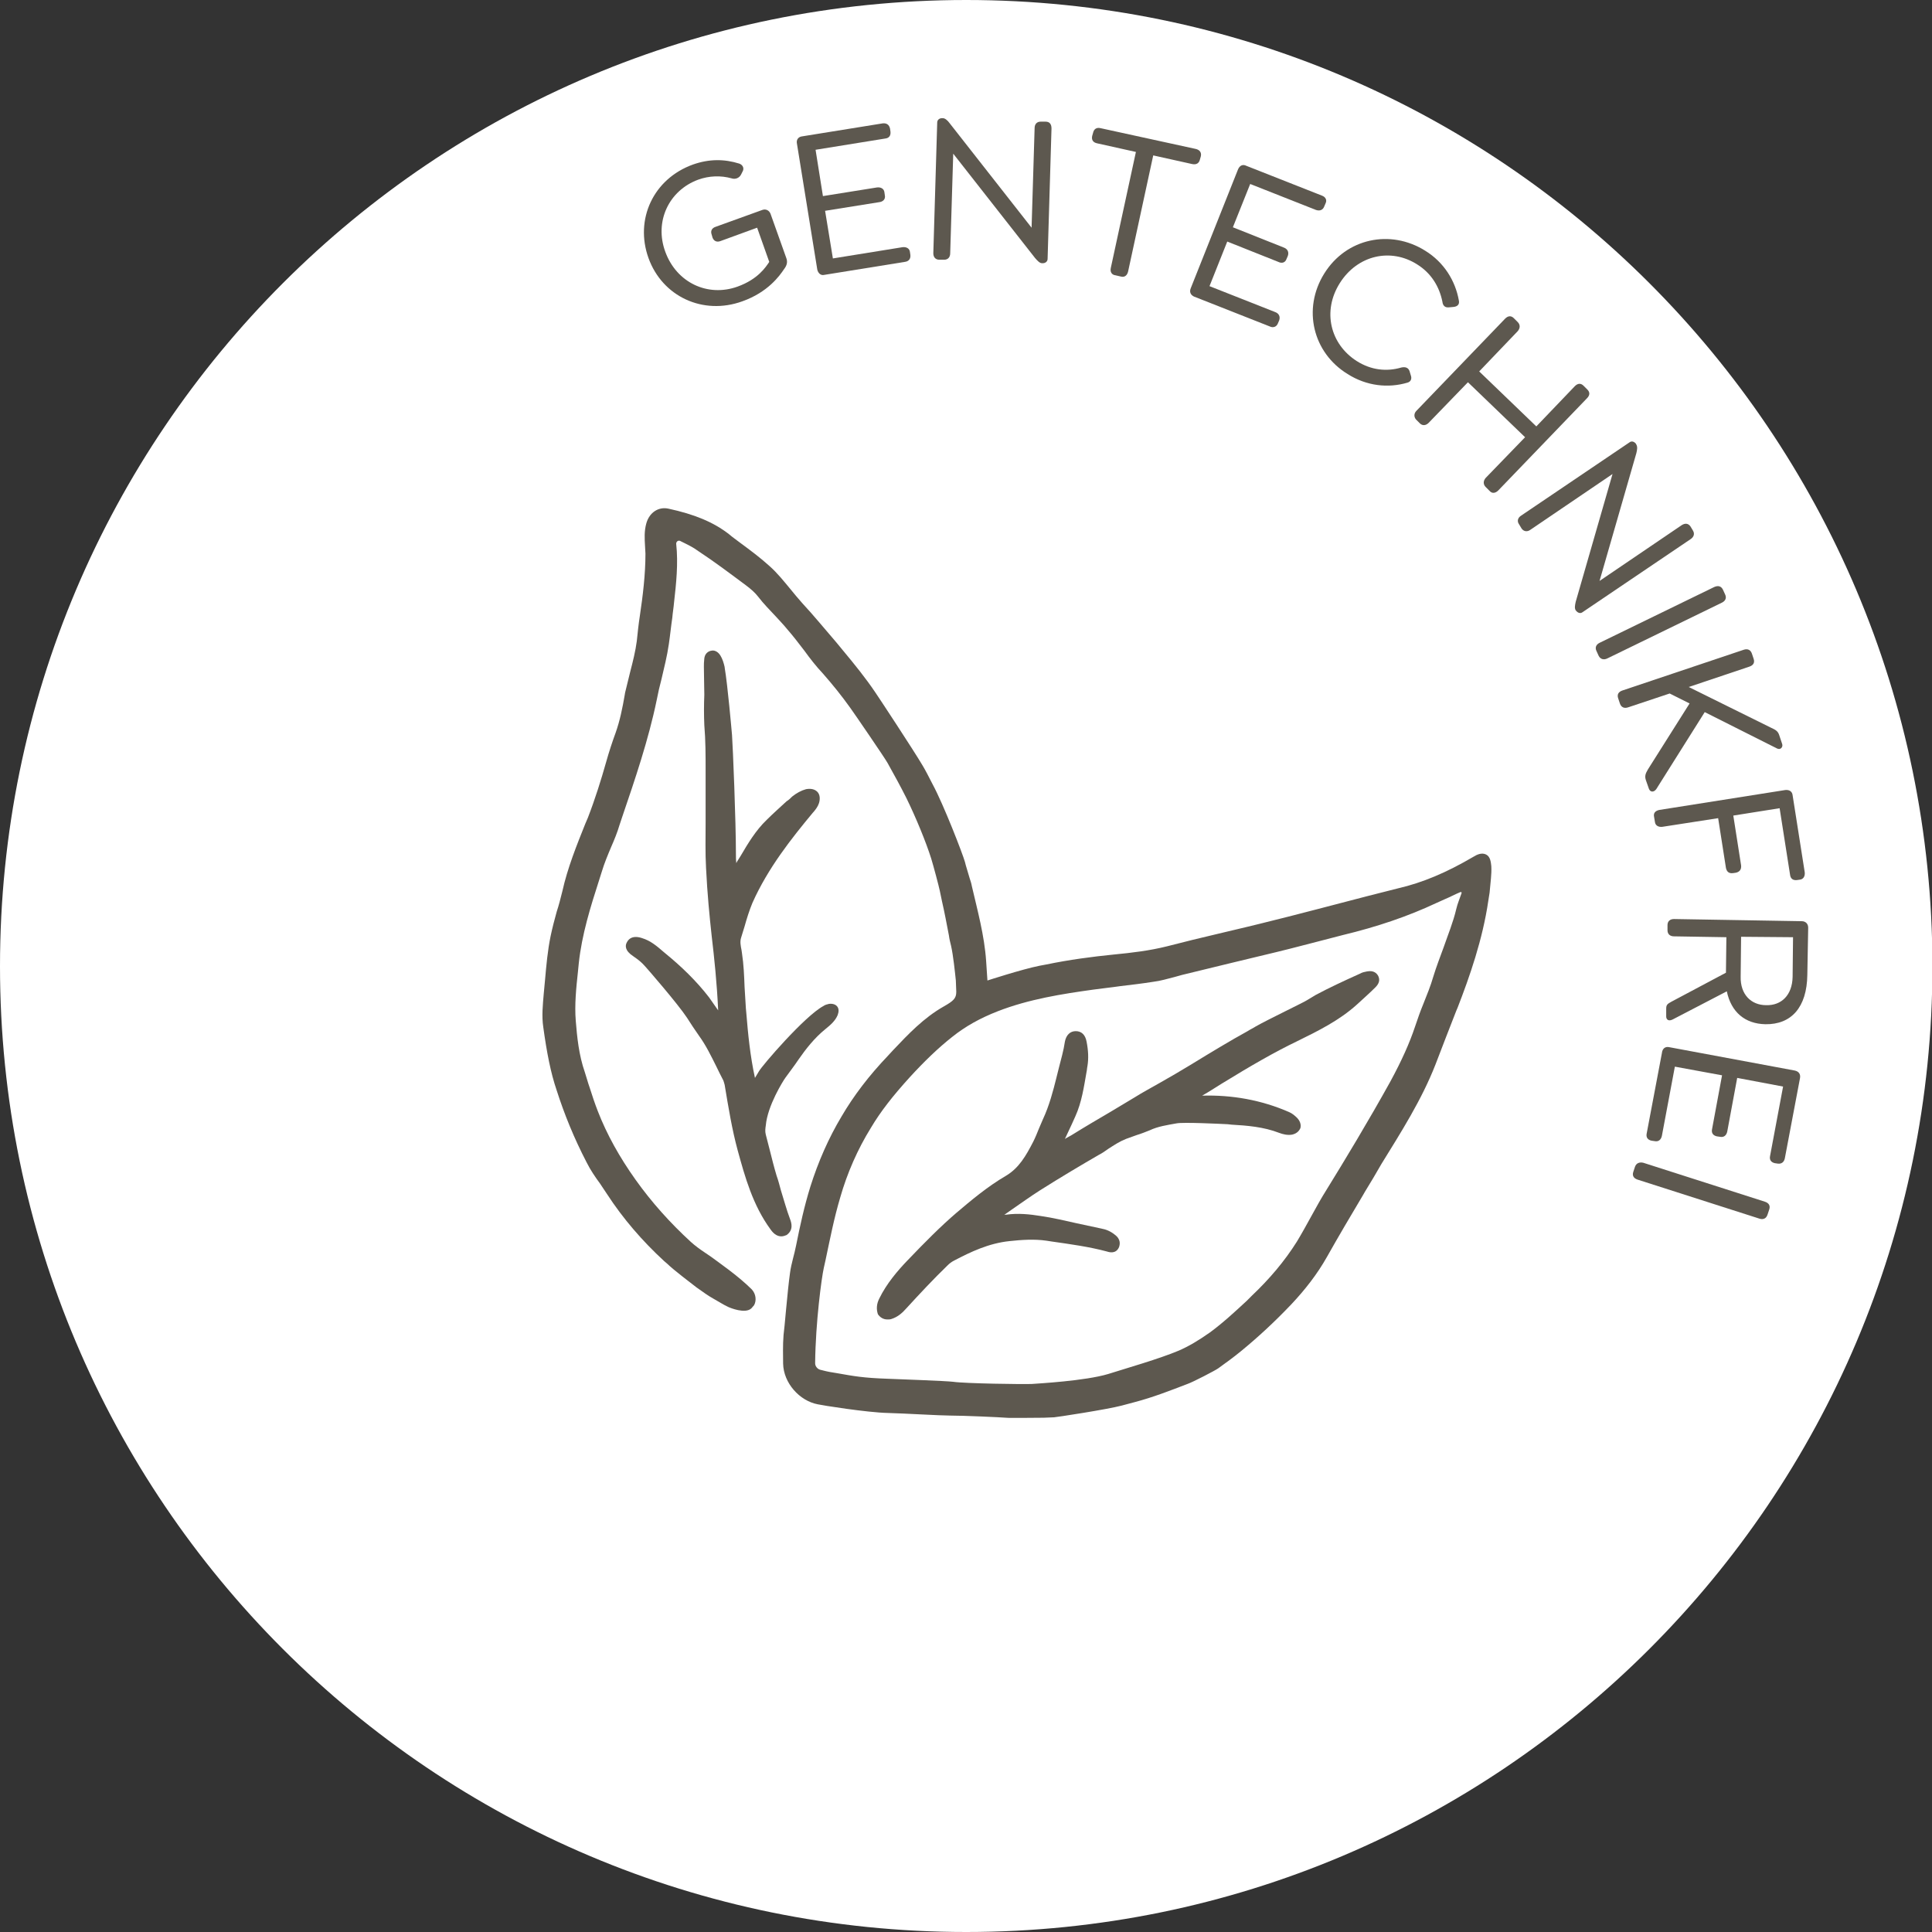
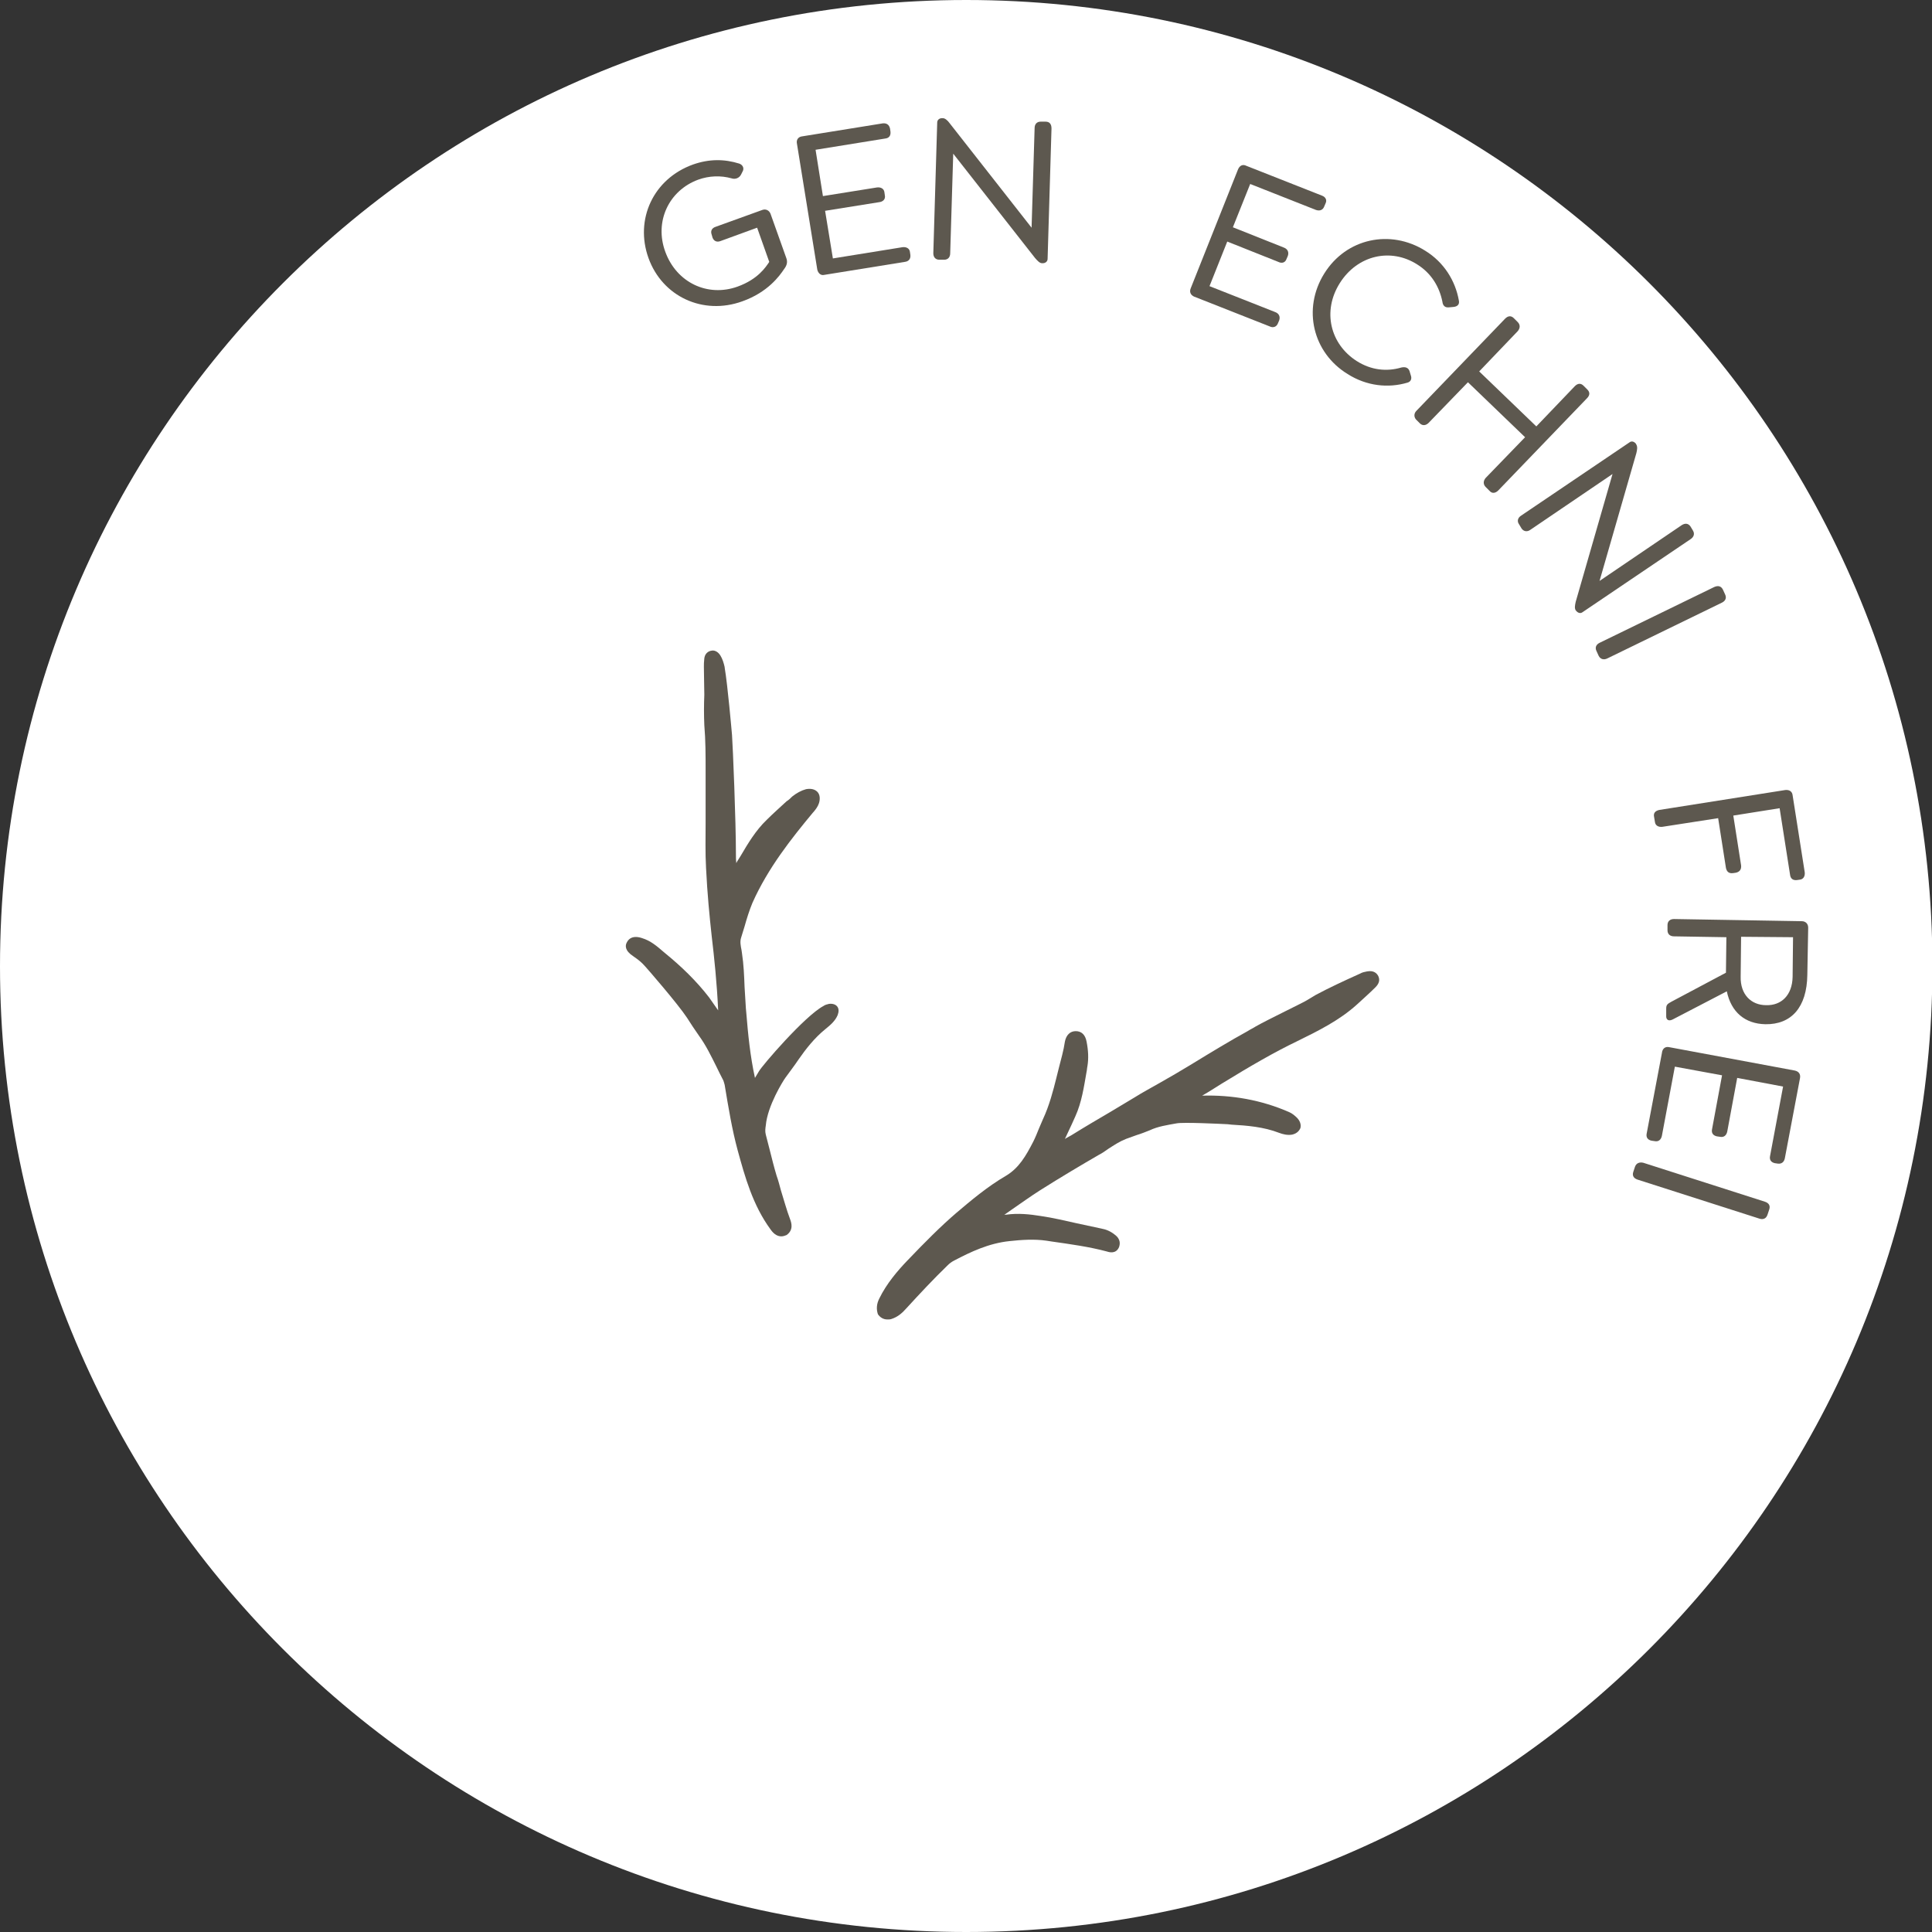
<svg xmlns="http://www.w3.org/2000/svg" xmlns:xlink="http://www.w3.org/1999/xlink" version="1.1" id="Ebene_1" x="0px" y="0px" viewBox="0 0 446.3 446.3" style="enable-background:new 0 0 446.3 446.3;" xml:space="preserve">
  <rect x="0" y="0" width="446.3" height="446.3" fill="#333333" stroke="none" />
  <style type="text/css">
	.st0{clip-path:url(#SVGID_00000054965995982307849250000010460890662633691023_);fill:#FFFFFF;}
	.st1{clip-path:url(#SVGID_00000005980061696647757340000008900824346719414712_);fill:#FFFFFF;}
	.st2{clip-path:url(#SVGID_00000182514166916415008120000005833390898391377059_);fill:#FFFFFF;}
	.st3{clip-path:url(#SVGID_00000132785838326751844850000015032157797307070850_);fill:#FFFFFF;}
	.st4{clip-path:url(#SVGID_00000062165350015960631900000015639625407331813564_);fill:#FFFFFF;}
	.st5{clip-path:url(#SVGID_00000179611053265878962080000016981787108326301879_);fill:#FFFFFF;}
	.st6{clip-path:url(#SVGID_00000179631114403730980650000009130122096235307682_);fill:#FFFFFF;}
	.st7{clip-path:url(#SVGID_00000002380657644109896840000017669867439351590058_);fill:#FFFFFF;}
	.st8{fill:#5D584F;}
	.st9{clip-path:url(#SVGID_00000000210022757512843230000010380172411559495304_);fill:#FFFFFF;}
	.st10{clip-path:url(#SVGID_00000090982704653291746380000000812618757148319389_);}
	.st11{clip-path:url(#SVGID_00000059999853802765140350000002385548678544441259_);fill:#5D584F;}
	.st12{clip-path:url(#SVGID_00000124160902766948483550000016071855939762388912_);fill:#FFFFFF;}
	.st13{clip-path:url(#SVGID_00000011025153744245239060000002335852360147426955_);}
	.st14{clip-path:url(#SVGID_00000092433617790958930690000003736012571994660497_);}
	.st15{clip-path:url(#SVGID_00000121240797694146943420000016043483556279585697_);fill:#5D584F;}

		.st16{clip-path:url(#SVGID_00000053512635470417394010000000977680274958805437_);fill:none;stroke:#A89991;stroke-width:0.15;stroke-miterlimit:10;}
	.st17{clip-path:url(#SVGID_00000053512635470417394010000000977680274958805437_);}
	.st18{clip-path:url(#SVGID_00000168096837310126983460000011478509366642477715_);fill:#5D584F;}
	.st19{clip-path:url(#SVGID_00000054252751632729084460000017703798131902881454_);}
	.st20{clip-path:url(#SVGID_00000145743336321964588250000012946568682547609237_);fill:#FFFFFF;}
</style>
  <g>
    <defs>
      <rect id="SVGID_00000080191223857887200900000012412313717850881975_" width="446.3" height="446.3" />
    </defs>
    <clipPath id="SVGID_00000150094820075535888900000013951309299320177028_">
      <use xlink:href="#SVGID_00000080191223857887200900000012412313717850881975_" style="overflow:visible;" />
    </clipPath>
    <path style="clip-path:url(#SVGID_00000150094820075535888900000013951309299320177028_);fill:#FFFFFF;" d="M223.2,446.3   c123.2,0,223.2-99.9,223.2-223.2C446.3,99.9,346.4,0,223.2,0S0,99.9,0,223.2C0,346.4,99.9,446.3,223.2,446.3" />
  </g>
  <g>
    <defs>
      <rect id="SVGID_00000091728071426035852710000018293006633849992833_" width="446.3" height="446.3" />
    </defs>
    <clipPath id="SVGID_00000031183596202919312440000003088694364254864305_">
      <use xlink:href="#SVGID_00000091728071426035852710000018293006633849992833_" style="overflow:visible;" />
    </clipPath>
  </g>
  <g>
-     <path class="st8" d="M344.5,200.1c-0.1-0.9-0.2-2.2-1.2-2.7c-1-0.5-2.1,0-2.9,0.5c-6.3,3.7-11.8,6-17.4,7.3   c-2.4,0.6-4.8,1.2-7.1,1.8c-3.8,1-20.3,5.3-21.7,5.6c-4.3,1.1-8.6,2.1-12.8,3.1c-3.9,0.9-7.9,1.9-11.8,2.9c-4,1-8.1,1.5-12.3,1.9   c-5,0.5-10.3,1.2-15.6,2.3c-0.5,0.1-1,0.2-1.6,0.3c-4,0.8-12,3.4-12,3.4c0,0-0.1-1.7-0.3-4.5c-0.4-5.9-2-11.7-3.3-17.3   c-0.1-0.6-0.3-1.2-0.5-1.8c-0.3-1.1-0.9-2.9-1.1-3.8c-0.5-1.8-4.9-13.2-7.5-18c-0.7-1.4-1.8-3.5-2.3-4.3c-2-3.4-10.3-16-11-17   c-2.1-3.1-4.5-6.1-7.5-9.7l-1.4-1.7c-2.6-3-5.2-6.2-7.9-9.1c-0.9-1-1.8-2.1-2.7-3.2c-1.5-1.8-3-3.7-4.8-5.3c-2.2-2-4.5-3.7-6.8-5.4   c-0.9-0.7-1.8-1.3-2.6-2c-3.6-2.8-8-4.6-14-5.9c-2.3-0.5-4.4,0.9-5.1,3.4c-0.5,1.8-0.4,3.5-0.3,5.2c0,0.6,0.1,1.2,0.1,1.8   c0,4.8-0.6,9.7-1.3,14.4c-0.3,1.9-0.5,3.9-0.7,5.8c-0.3,2.3-0.9,4.7-1.5,7c-0.4,1.6-0.8,3.2-1.2,4.9l-0.1,0.6   c-0.5,2.9-1.1,5.9-2.1,8.7c-0.7,1.9-1.5,4.3-2.2,6.8c-1.1,3.9-2.5,8.4-4.2,12.8l-0.6,1.4c-2,5-4.1,10.2-5.3,15.6   c-0.4,1.6-0.8,3.2-1.3,4.7c-0.5,1.8-1,3.7-1.4,5.6c-0.7,3.4-1,6.8-1.3,10.2c-0.1,1.1-0.2,2.2-0.3,3.2c-0.2,2.4-0.5,5.1-0.1,7.7   c0.8,5.8,1.7,10.5,3.1,14.6c1.8,5.6,4,11,6.9,16.6c0.9,1.8,2,3.4,3.1,4.9c0.5,0.8,1.1,1.6,1.6,2.4c3.7,5.7,8.2,10.9,13.2,15.5   c0.2,0.2,0.5,0.4,0.7,0.6c1.4,1.4,5.9,4.8,6.8,5.5c1.4,1,2.8,2,3.9,2.6c1.1,0.6,2.3,1.4,3.4,1.9c0.4,0.2,4,1.7,5.4,0.3   c0.2-0.2,0.4-0.5,0.6-0.7c0.6-1.1,0.4-2.6-0.5-3.6l-0.1-0.1c-1.3-1.3-3.3-3-5.3-4.5c-0.7-0.5-4.1-3.1-5.4-3.9   c-1.2-0.8-2.3-1.6-3.3-2.5c-4.8-4.4-9.1-9.2-12.8-14.4c-3.7-5.2-6.6-10.4-8.7-15.8c-0.7-1.8-1.3-3.6-1.9-5.5   c-0.4-1.1-0.7-2.3-1.1-3.5c-1.4-4-1.8-8.2-2.1-11.9c-0.3-3.7,0.1-7.6,0.5-11.3c0.1-0.7,0.1-1.3,0.2-2c0.7-6.6,2.7-13,4.7-19.2   l0.6-1.9c0.6-2,1.4-3.9,2.2-5.8c0.7-1.6,1.4-3.3,1.9-5l0.6-1.8c3-8.8,6.1-17.9,8-27.1c0.3-1.6,0.7-3.3,1.1-4.8   c0.6-2.6,1.3-5.3,1.7-8.1c0.3-2,0.5-4.1,0.8-6.1c0.1-1.2,0.3-2.3,0.4-3.5c0.5-4.4,1-9,0.5-13.6c0-0.5,0.5-0.9,1-0.6   c0.1,0,0.1,0.1,0.2,0.1c1.4,0.7,2.7,1.3,3.9,2.2c3.8,2.5,7.5,5.3,11,7.9c1.2,0.9,2.1,1.7,2.8,2.6c1.3,1.7,2.8,3.2,4.2,4.7   c0.8,0.9,1.7,1.8,2.5,2.8c1.4,1.6,2.7,3.3,4,5c1.3,1.8,2.7,3.6,4.3,5.3c2.2,2.5,4.3,5.1,6.3,7.9c0.8,1.1,7.8,11.3,8.6,12.7   c1.5,2.7,3,5.4,4.4,8.2c2.2,4.5,4.5,10.1,5.7,13.9c0.5,1.6,1.8,6.5,2,7.5c0.2,0.8,0.3,1.6,0.5,2.4c0.6,2.6,1.1,5.3,1.6,7.9   c0.1,0.8,0.3,1.6,0.5,2.4c0.5,2.2,0.9,6.1,1.1,8c0,0.5,0.1,2.1,0.1,2.6c0,1.5-0.6,2.1-2.9,3.4c-4.6,2.6-8.2,6.4-11.7,10.1   c-0.4,0.4-0.8,0.9-1.2,1.3c-4.3,4.5-7.9,9.2-10.7,14c-3,5-5.4,10.5-7.2,16.2c-1.4,4.5-2.4,9.1-3.3,13.6c-0.4,2.1-1.1,4.1-1.4,6.3   c-0.6,4.2-1.3,13.2-1.5,14.4c-0.2,2.4-0.1,4.9-0.1,6.6c0.1,4.5,3.8,8.6,8,9.4c0.8,0.2,11.4,1.9,16.2,2c3.8,0.1,12.1,0.6,14.3,0.6   c3.2,0,11.9,0.4,13,0.5c0.7,0.1,6.7,0,8.7,0c0.8,0,1.6-0.1,2.4-0.1c0.4,0,12.2-1.8,15.6-2.7c1-0.3,2-0.5,3-0.8   c4.2-1.1,8.3-2.7,12.2-4.2c1.2-0.4,6.4-3.1,7.1-3.6c1.8-1.3,3.6-2.6,5.3-4c3.9-3.2,7.7-6.7,11.6-10.8c3.2-3.4,6-7,8.2-10.9   c2.7-4.8,5.6-9.7,8.4-14.4l0.4-0.7c1.3-2.1,2.6-4.3,3.8-6.4c4.5-7.3,9.3-14.8,12.5-23c0.8-2.1,4-10.4,4.8-12.4l0.3-0.7   c2.8-7.2,5.8-15.8,7.1-24.7c0.1-0.6,0.2-1.3,0.3-1.9C344.3,203.8,344.6,202,344.5,200.1z M190.3,292.9c0.1-0.6,0.3-1.2,0.4-1.8   c1.1-5.2,2-9.8,3.4-14.5c1.6-5.6,4-11.1,7.1-16.1c2.2-3.7,5-7.3,9-11.7c3.3-3.6,6.5-6.7,9.8-9.3c3-2.4,6.4-4.3,10.5-5.9   c7.2-2.8,14.9-4,22.1-5c2.1-0.3,4.2-0.5,6.2-0.8c2.5-0.3,5.1-0.6,7.6-1c1.7-0.2,3.3-0.7,4.9-1.1c0.6-0.2,1.2-0.3,1.8-0.5   c3.7-0.9,7.4-1.8,11.1-2.7c3.6-0.9,7.2-1.7,10.8-2.6c1.8-0.4,14-3.6,15.2-3.9c7.9-1.9,15-4.3,21.6-7.4c0.7-0.3,1.3-0.6,2-0.9   c1.2-0.5,2.3-1.1,3.5-1.6c0.3-0.1,0.4,0,0.3,0.3c-0.4,1.2-0.9,2.3-1.2,3.6c-0.7,3-1.9,5.9-2.9,8.8c-0.8,2.2-1.7,4.5-2.4,6.8   c-0.6,2.1-1.5,4.3-2.3,6.3c-0.7,1.7-1.3,3.4-1.9,5.2c-1.3,3.9-3.1,7.9-5.7,12.7c-5.1,9.2-10.6,18.3-14.8,25.1   c-1.2,1.9-2.3,3.9-3.4,5.9c-1.1,2-2.2,4-3.4,6c-2.9,4.6-6.3,8.6-10.4,12.5c-0.4,0.4-0.8,0.8-1.2,1.2c-2.7,2.5-5.5,5.1-8.5,7.3   c-2.7,1.9-4.9,3.2-7.2,4.2c-4.5,1.9-12.2,4.1-16.3,5.4c-5.3,1.6-16.3,2.2-17.6,2.3c-1.8,0.1-15.6-0.1-18.2-0.5   c-1.6-0.2-12.6-0.6-15.1-0.7c-5.8-0.2-7.8-0.6-11.8-1.3c-0.8-0.1-2.4-0.4-3.1-0.6c-0.3-0.1-0.5-0.1-0.8-0.2   c-0.6-0.2-1.1-0.8-1.1-1.5C188.4,305.4,189.8,295.1,190.3,292.9z" />
    <path class="st8" d="M182.5,281.6c-0.8-2.1-1.4-4.4-2.1-6.6c-0.3-1.1-0.6-2.3-1-3.4c-0.6-2-1.1-4-1.6-6c-0.3-1.2-0.6-2.4-0.9-3.5   c-0.2-0.8-0.1-1.4,0-2.1c0.4-4.6,4-10.3,4.5-11c1-1.4,2.1-2.8,3.1-4.3c1.6-2.3,3.6-4.9,6.2-7c1.1-0.9,2.2-1.8,2.8-3.2   c0.3-0.8,0.3-1.5-0.1-2c-0.4-0.5-1.1-0.7-1.9-0.6c-0.4,0.1-0.9,0.2-1.3,0.5c-4.3,2.3-14.2,13.8-14.9,15.1c-0.3,0.5-0.6,1-0.9,1.5   c-1.1-5-1.6-10.1-2-15l-0.1-1.1c-0.1-1.6-0.2-3.3-0.3-4.9c-0.1-2.6-0.2-5.2-0.6-7.8c0-0.2-0.1-0.5-0.1-0.7c-0.2-1-0.4-2-0.1-2.9   c0.3-0.9,0.5-1.7,0.8-2.6c0.5-1.8,1.1-3.7,1.8-5.4c3.6-8.1,9.1-15,14-20.9l0.1-0.1c0.5-0.6,1-1.2,1.3-2.1c0.3-1,0.2-2-0.4-2.6   c-0.6-0.6-1.5-0.8-2.6-0.6c-1.1,0.3-2.2,0.9-3.2,1.7c-0.4,0.4-0.8,0.8-1.3,1.1c-1.5,1.4-3.1,2.8-4.6,4.3c-2.5,2.4-4.3,5.4-6,8.3   l-0.5,0.8c-0.2,0.3-0.4,0.6-0.5,0.9c-0.1-0.7-0.1-1.4-0.1-2.1c0-7.7-0.7-24.7-0.9-27.5c-0.1-1.1-1-11.5-1.7-15.6l0-0.1   c-0.2-0.9-0.5-1.9-1-2.7c-0.7-1.1-1.6-1.2-2-1.1c-0.9,0.1-1.6,0.8-1.7,1.8c-0.1,0.8-0.1,1.4-0.1,1.9c0,1.5,0.1,5.4,0.1,6.5   c-0.1,2.3-0.1,4.7,0,7c0.3,3.5,0.3,7.1,0.3,10.6c0,1.6,0,3.3,0,5c0,2.3,0,4.6,0,6.9c0,3.4-0.1,7,0.1,10.5   c0.3,6.1,0.8,11.1,1.3,15.7c0.6,5.1,1.2,10.7,1.5,17.2c-0.7-1-1.4-2-2.1-3c-3-3.9-6.6-7.3-9.9-10c-0.2-0.2-0.4-0.3-0.6-0.5   c-1.5-1.3-3-2.6-5-3.2c-0.6-0.2-2.6-0.8-3.5,1c-0.4,0.7-0.5,1.9,1.5,3.2c1.3,0.9,1.9,1.4,2.7,2.3c0.3,0.3,7.6,8.7,9.7,11.9   c0.9,1.4,1.8,2.8,2.8,4.2c1.6,2.2,2.8,4.7,4,7.1c0.5,1,1,2.1,1.6,3.2c0.1,0.3,0.2,0.6,0.3,1c0.9,5.4,1.7,10.3,3,15.1   c1.7,6.2,3.5,12.7,7.6,18.3c0.9,1.3,1.8,1.6,2.5,1.6c0.5,0,0.9-0.2,1.2-0.3C183.4,284.1,182.8,282.4,182.5,281.6z" />
    <path class="st8" d="M205,304.8c0.3,0,0.6,0,0.9-0.1c1.6-0.5,2.6-1.5,3.5-2.5c3.2-3.5,6.3-6.8,9.5-9.9c0.4-0.4,0.9-0.8,1.5-1.1   c3.8-2,8-4,12.8-4.5c2.8-0.3,5.7-0.5,8.5-0.1l1.3,0.2c4.2,0.6,8.6,1.2,12.7,2.3c0.6,0.2,2.1,0.6,2.8-1c0.2-0.6,0.5-1.8-1-2.9   c-1-0.8-2-1.2-3.1-1.4c-1.9-0.4-3.7-0.8-5.6-1.2c-2.7-0.6-5.6-1.3-8.4-1.7c-2.5-0.4-5.2-0.7-8-0.3c-0.2,0-0.4,0-0.5,0.1   c0.6-0.4,1.1-0.8,1.7-1.2c2.2-1.5,4.4-3.1,6.6-4.5c4.9-3.1,9.8-6,13.6-8.2c0.8-0.4,1.5-0.9,2.2-1.4c1.4-0.9,2.6-1.7,4.1-2.3   c0.8-0.3,1.7-0.6,2.5-0.9c1-0.3,2-0.7,3-1.1c1.9-0.9,4-1.2,6.2-1.6c1.6-0.3,9.8,0.1,11.8,0.2l0.9,0.1c3.5,0.2,7.4,0.5,11,1.9   c0.8,0.3,1.9,0.6,3,0.4c1.3-0.3,1.7-1.1,1.9-1.5c0.1-0.4,0.2-1.3-0.7-2.3c-0.6-0.6-1.2-1.1-1.9-1.4c-6.4-2.8-13.2-4-20.1-3.8   c1.6-0.9,3.1-1.9,4.4-2.7c7-4.3,12.4-7.4,17.6-9.9c4.9-2.4,9.7-4.8,13.7-8.4c1.4-1.3,2.9-2.6,4.3-4c0.9-0.9,1.1-1.7,0.7-2.6   c-0.3-0.6-1-1.4-2.6-1.1c-0.5,0.1-1.1,0.2-1.6,0.5c-4,1.8-7.2,3.3-10.2,4.9c-0.7,0.4-1.3,0.8-2,1.2c-0.9,0.6-8.9,4.4-11.9,6.1   c-0.6,0.4-1.3,0.7-1.9,1.1c-4,2.2-8.3,4.8-13.2,7.8c-2.3,1.4-4.7,2.8-7,4.1c-1.9,1.1-4,2.2-5.9,3.4c-1.8,1.1-3.7,2.2-5.5,3.3   c-2.9,1.7-5.8,3.4-8.7,5.2c-0.6,0.4-1.3,0.7-1.9,1.1c0.2-0.5,0.5-1,0.7-1.5c0.6-1.2,1.1-2.4,1.7-3.7c1.5-3.3,2-6.9,2.6-10.3   c0.1-0.4,0.1-0.9,0.2-1.3c0.3-1.8,0.2-3.7-0.2-5.7c-0.3-1.6-1.2-2.4-2.5-2.4c0,0,0,0,0,0c-1.3,0-2.2,0.9-2.5,2.4   c-0.3,2.1-0.9,4.1-1.4,6.1c-0.2,0.8-0.4,1.6-0.6,2.4c-0.7,2.8-1.6,6.3-3.1,9.5c-0.3,0.7-0.6,1.4-0.9,2.1c-0.4,1-0.8,2-1.3,3   c-1.7,3.3-3.3,6.1-6.3,7.9c-4.3,2.5-8.2,5.8-11.5,8.6c-3.5,3-7.1,6.6-11.4,11.1c-2.1,2.2-4.7,5.2-6.4,8.7c-0.6,1.2-0.7,2.4-0.3,3.6   C203.3,304.3,204,304.8,205,304.8z" />
  </g>
  <g>
    <path class="st8" d="M149.8,59.6c-3.2-8.9,1.1-18.3,10.3-21.6c3.7-1.3,7.2-1.3,10.7-0.2c0.8,0.3,1.2,1.1,0.7,1.9l-0.3,0.6   c-0.4,0.8-1.3,1.2-2.2,0.9c-2.5-0.7-5.2-0.6-7.7,0.3c-6.8,2.5-10.2,9.7-7.6,16.7c2.6,7.1,9.8,10.5,16.7,8c4.7-1.7,6.5-4.5,7.3-5.7   l-2.8-7.9l-8.5,3.1c-0.8,0.3-1.5,0-1.8-0.8l-0.2-0.7c-0.3-0.8,0-1.5,0.9-1.8l10.8-3.9c0.8-0.3,1.6,0.1,1.9,0.9l3.6,10.1   c0.4,1,0.2,1.8-0.5,2.7c-1,1.5-3.7,5.3-9.6,7.4C162.4,72.9,153,68.5,149.8,59.6z" />
    <path class="st8" d="M188.8,62.3l-4.7-29.1c-0.2-0.9,0.3-1.6,1.2-1.7l18.6-3c0.9-0.1,1.5,0.3,1.7,1.2l0.1,0.7   c0.1,0.9-0.3,1.5-1.2,1.6l-16.1,2.6l1.7,10.7l12.5-2c0.9-0.1,1.6,0.3,1.7,1.1l0.1,0.7c0.2,0.9-0.4,1.5-1.3,1.6l-12.5,2l1.8,11   l16.1-2.6c0.9-0.1,1.6,0.3,1.7,1.1l0.1,0.7c0.1,0.9-0.4,1.5-1.3,1.6l-18.6,3C189.6,63.7,189,63.1,188.8,62.3z" />
    <path class="st8" d="M242.9,29.7L242,59.8c0,0.6-0.5,1-1.1,1l-0.2,0c-0.5,0-1-0.5-1.6-1.2l-18.9-24.1l-0.7,23   c0,0.9-0.5,1.5-1.4,1.5l-1.1,0c-0.9,0-1.4-0.6-1.4-1.5l0.9-30.2c0-0.6,0.5-1,1.1-1l0.2,0c0.5,0,1.1,0.5,1.6,1.2l18.9,24.1l0.7-23   c0-0.9,0.5-1.5,1.4-1.5l1.1,0C242.5,28.1,242.9,28.7,242.9,29.7z" />
-     <path class="st8" d="M256.6,61.9l5.8-26.8l-9-2c-0.9-0.2-1.3-0.8-1.1-1.7l0.2-0.7c0.2-0.9,0.8-1.3,1.7-1.1l22,4.8   c0.9,0.2,1.4,0.8,1.2,1.7l-0.2,0.7c-0.2,0.9-0.8,1.3-1.8,1.1l-9-2l-5.8,26.8c-0.2,0.9-0.8,1.4-1.6,1.2l-1.3-0.3   C256.8,63.5,256.4,62.8,256.6,61.9z" />
    <path class="st8" d="M275.1,66.5l10.9-27.4c0.4-0.9,1.1-1.2,1.9-0.8l17.5,6.9c0.8,0.3,1.2,1,0.8,1.8l-0.3,0.7   c-0.3,0.8-1,1.1-1.9,0.8l-15.2-6l-4,10l11.8,4.7c0.8,0.3,1.2,1,0.9,1.9l-0.3,0.7c-0.3,0.9-1.1,1.1-1.9,0.7l-11.8-4.7l-4.1,10.3   l15.2,6c0.8,0.3,1.2,1,0.9,1.9l-0.3,0.7c-0.3,0.8-1.1,1.1-1.9,0.7l-17.5-6.9C275,68.1,274.7,67.4,275.1,66.5z" />
    <path class="st8" d="M305.9,63.2c5.1-8.2,15.3-10.3,23.3-5.3c4.4,2.7,7,7,7.8,11.5c0.2,0.9-0.3,1.4-1.2,1.5l-1.1,0.1   c-0.9,0.1-1.4-0.4-1.5-1.3c-0.7-3.5-2.6-6.6-5.8-8.6c-6.1-3.9-13.8-2.2-17.9,4.3s-2.2,14.1,3.9,18c3.3,2.1,6.9,2.5,10.3,1.5   c0.9-0.2,1.6,0,1.9,0.8l0.3,1c0.3,0.8,0,1.5-0.8,1.7c-4.4,1.3-9.4,0.8-13.8-2C303.3,81.5,300.8,71.4,305.9,63.2z" />
    <path class="st8" d="M327.2,94.9l20.5-21.3c0.7-0.7,1.4-0.7,2-0.1l0.9,0.9c0.6,0.6,0.6,1.4,0,2.1l-8.9,9.3l13.2,12.7l8.9-9.3   c0.7-0.7,1.4-0.7,2-0.1l0.9,0.9c0.6,0.6,0.6,1.3-0.1,2l-20.5,21.3c-0.6,0.6-1.4,0.8-2,0.1l-0.9-0.9c-0.6-0.6-0.6-1.4,0-2.1l9.1-9.4   l-13.2-12.7l-9.1,9.4c-0.6,0.6-1.4,0.7-2,0.1l-0.9-0.9C326.6,96.3,326.6,95.5,327.2,94.9z" />
    <path class="st8" d="M390.6,124.5l-25,16.9c-0.5,0.4-1.1,0.2-1.5-0.3L364,141c-0.3-0.5-0.2-1.1,0-2l8.5-29.5l-19,12.9   c-0.7,0.5-1.5,0.4-2-0.3l-0.6-1c-0.5-0.7-0.3-1.5,0.5-2l25-16.9c0.5-0.4,1.1-0.2,1.5,0.3l0.1,0.2c0.3,0.5,0.2,1.2,0,2l-8.5,29.5   l19-12.9c0.8-0.5,1.5-0.4,2,0.3l0.6,1C391.5,123.3,391.3,124,390.6,124.5z" />
    <path class="st8" d="M369.5,148.5l26.5-12.9c0.9-0.4,1.6-0.2,2,0.6l0.5,1.1c0.4,0.8,0.1,1.5-0.7,1.9l-26.5,12.9   c-0.8,0.4-1.6,0.2-2-0.6l-0.5-1.1C368.4,149.6,368.7,148.9,369.5,148.5z" />
-     <path class="st8" d="M380.9,182.2l-0.7-2c-0.3-0.9-0.1-1.5,0.5-2.5l9.6-15.2l-4.6-2.3l-9.6,3.2c-0.9,0.3-1.6,0-1.9-0.9l-0.4-1.2   c-0.3-0.9,0.1-1.5,1-1.8l28-9.4c0.9-0.3,1.6,0,1.9,0.9l0.4,1.2c0.3,0.9-0.1,1.5-1,1.8l-14,4.7l19,9.4c1.1,0.5,1.6,0.8,1.9,1.7   l0.7,2.1c0.2,0.7-0.4,1.4-1.2,1l-16.7-8.4l-11.2,17.8C382,183.1,381.2,183,380.9,182.2z" />
    <path class="st8" d="M383.3,187.1l29.1-4.6c0.9-0.1,1.6,0.3,1.7,1.2l2.8,17.8c0.1,0.9-0.3,1.6-1.1,1.7l-0.7,0.1   c-0.9,0.1-1.5-0.3-1.6-1.3l-2.4-15.3l-10.7,1.7l1.8,11.5c0.1,0.9-0.3,1.5-1.2,1.7l-0.7,0.1c-0.9,0.1-1.4-0.3-1.6-1.2l-1.8-11.5   l-12.9,2c-0.9,0.1-1.6-0.3-1.7-1.1l-0.2-1.2C381.9,187.8,382.4,187.3,383.3,187.1z" />
    <path class="st8" d="M386.4,235.5c-1,0.5-1.5,0-1.5-0.7l0-1.8c0-0.9,0.3-1.1,1.2-1.6l12.6-6.7l0.1-8.2l-12.1-0.2   c-0.9,0-1.5-0.5-1.5-1.4l0-1.2c0-0.9,0.6-1.4,1.5-1.4l29.5,0.5c0.9,0,1.5,0.6,1.5,1.5l-0.2,10.9c-0.1,7.5-3.7,11.5-9.7,11.4   c-4.7-0.1-7.9-2.8-8.9-7.6L386.4,235.5z M402.2,216.4l-0.1,9.2c-0.1,4.1,2.4,6.6,5.9,6.6c3.5,0.1,6-2.3,6.1-6.5l0.1-9.2   L402.2,216.4z" />
    <path class="st8" d="M385.6,241.9l29,5.4c0.9,0.2,1.4,0.8,1.2,1.8l-3.5,18.5c-0.2,0.9-0.8,1.3-1.6,1.2l-0.7-0.1   c-0.9-0.2-1.3-0.8-1.1-1.7l3-16l-10.6-2l-2.3,12.4c-0.2,0.9-0.8,1.4-1.7,1.2l-0.7-0.1c-0.9-0.2-1.3-0.8-1.1-1.7l2.3-12.4l-10.9-2   l-3,16c-0.2,0.9-0.8,1.4-1.7,1.2l-0.7-0.1c-0.9-0.2-1.3-0.8-1.1-1.7l3.5-18.5C384,242.2,384.7,241.7,385.6,241.9z" />
    <path class="st8" d="M379.6,268.6l28.1,9c0.9,0.3,1.3,0.9,1,1.8l-0.4,1.2c-0.3,0.9-1,1.2-1.9,0.9l-28.1-9c-0.9-0.3-1.3-0.9-1-1.8   l0.4-1.2C378,268.7,378.7,268.4,379.6,268.6z" />
  </g>
</svg>